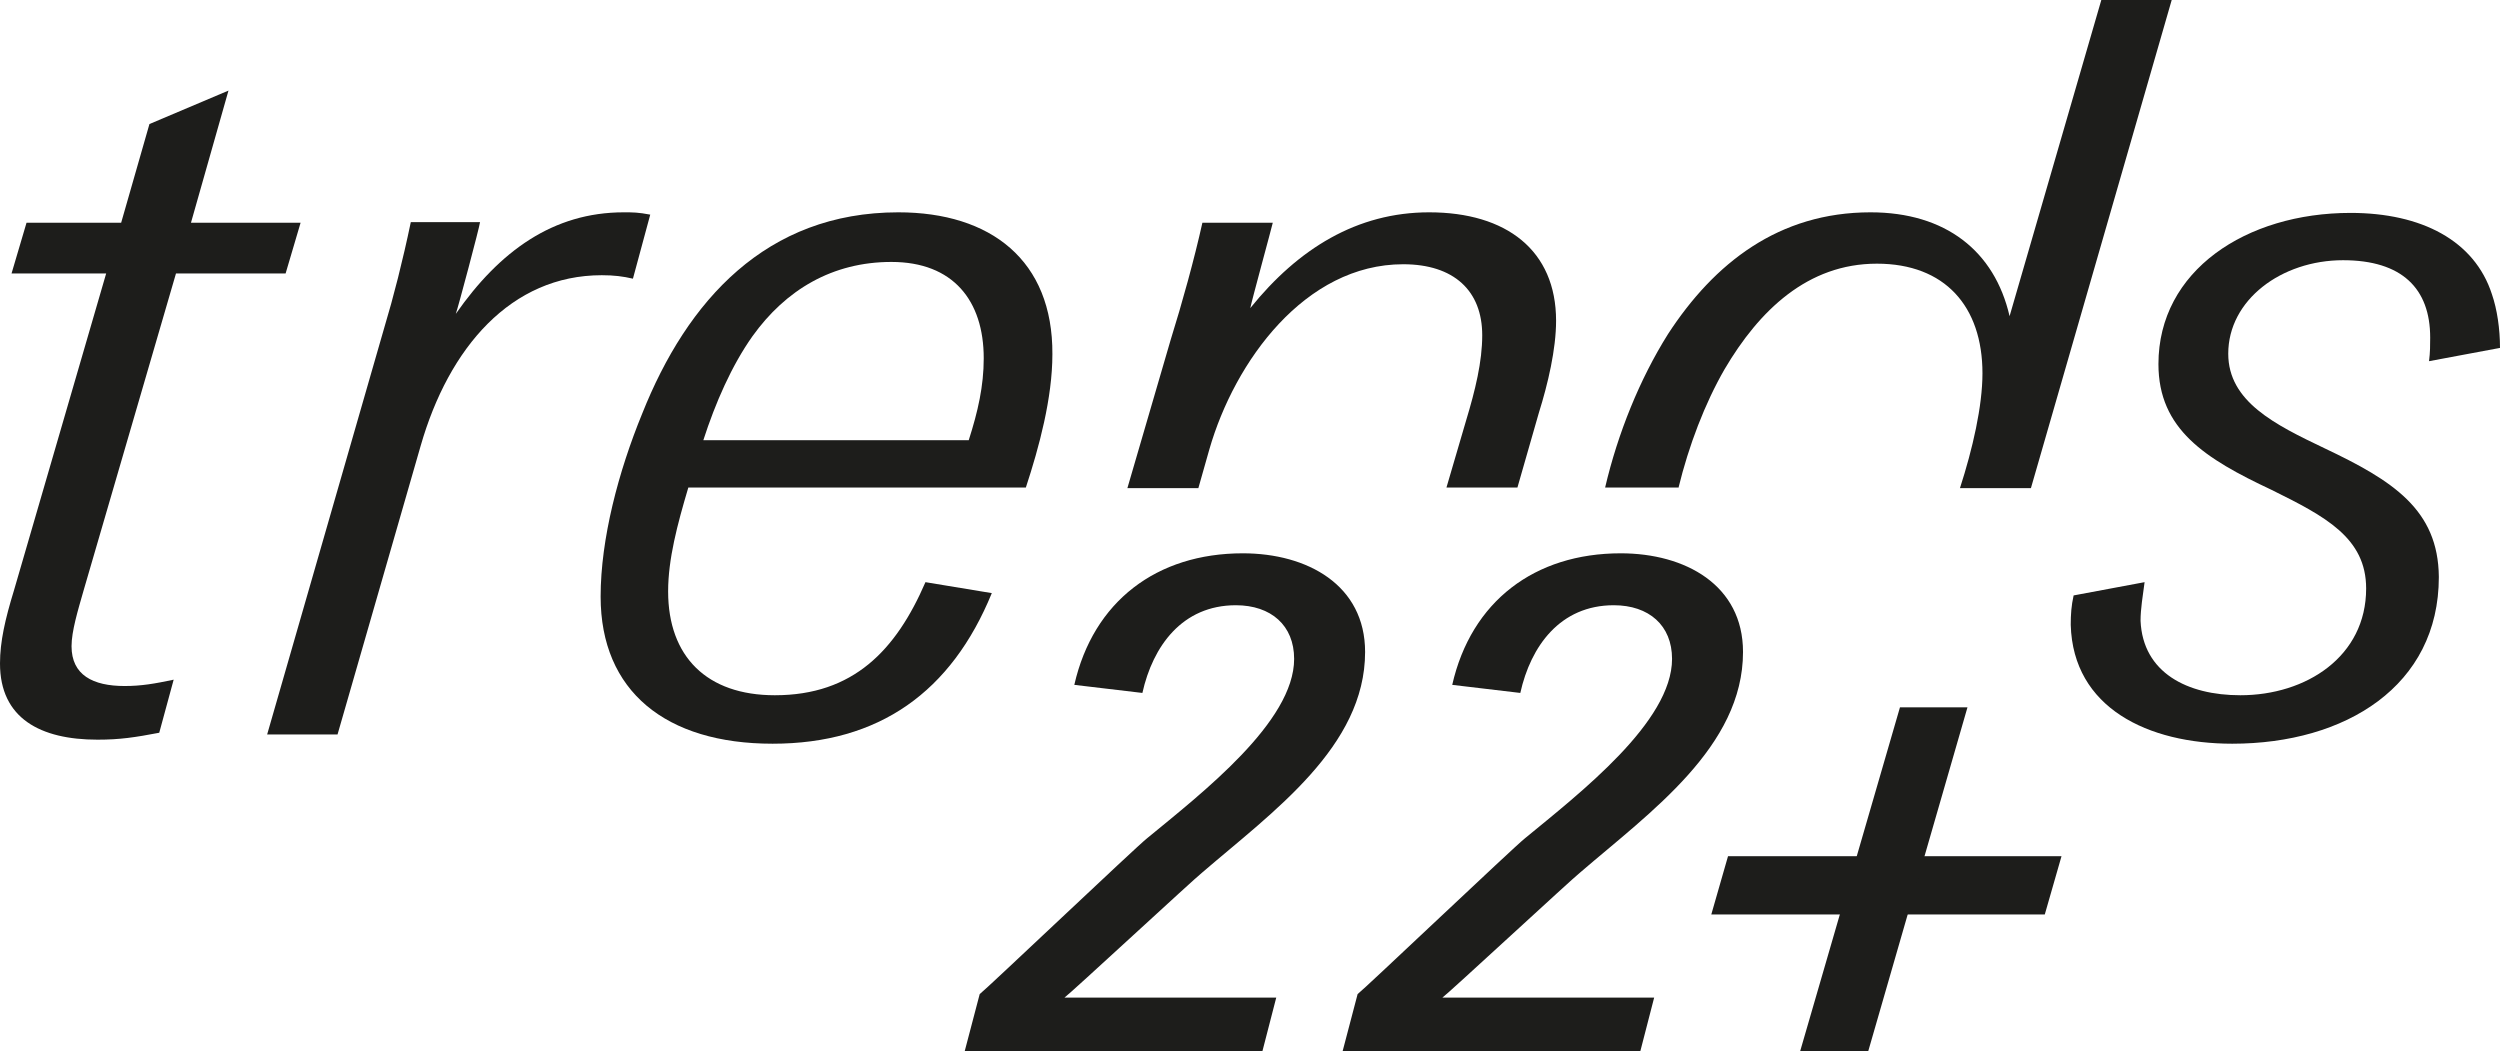
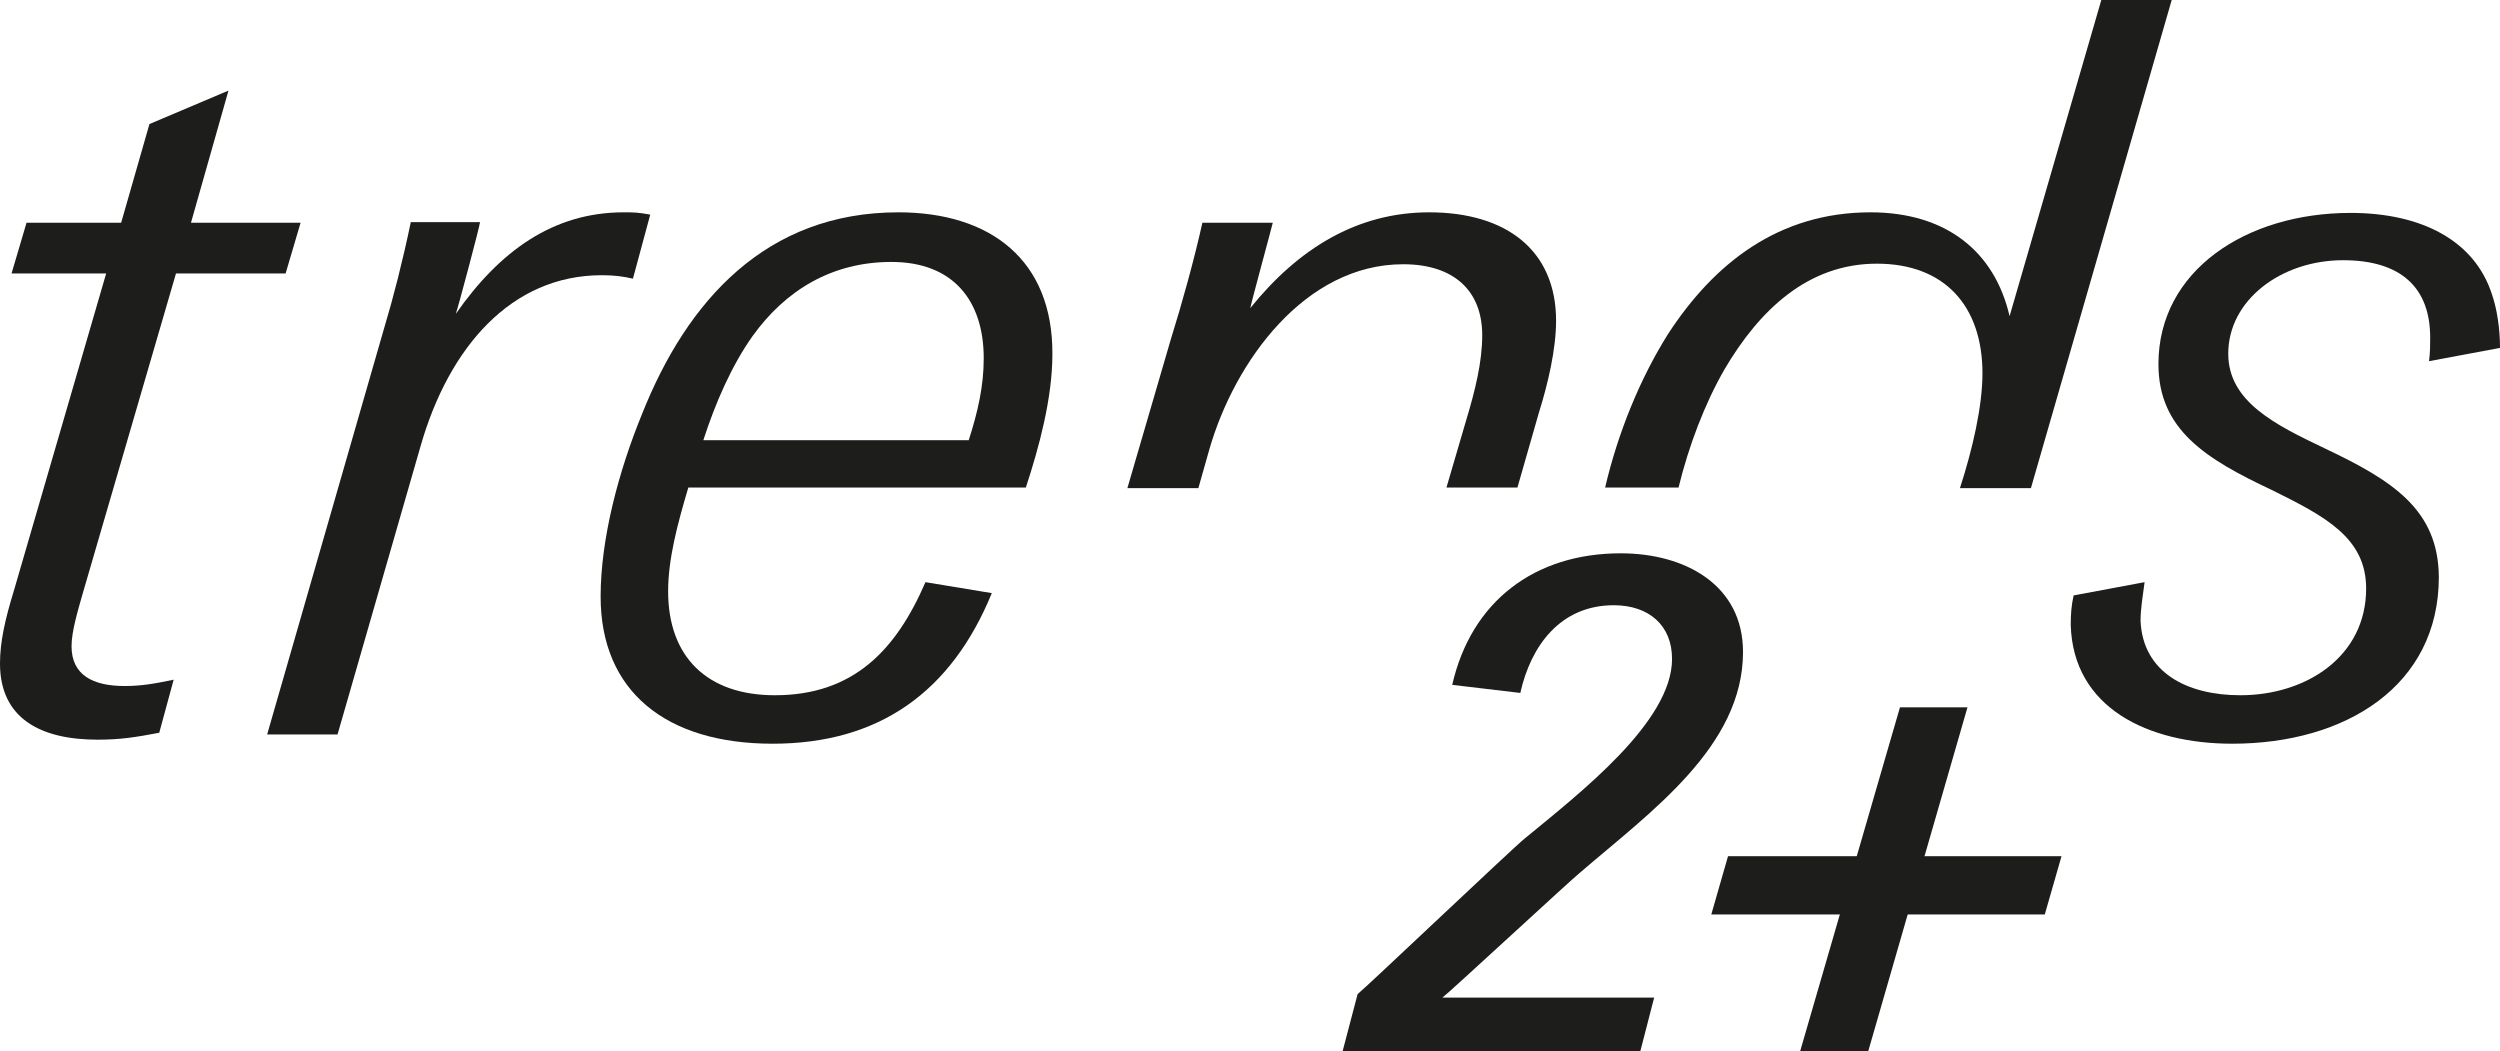
<svg xmlns="http://www.w3.org/2000/svg" version="1.1" id="Ebene_1" x="0px" y="0px" width="433.3px" height="182.2px" viewBox="0 0 433.3 182.2" style="enable-background:new 0 0 433.3 182.2;" xml:space="preserve">
  <style type="text/css">
	.st0{fill:#1D1D1B;}
</style>
  <path class="st0" d="M30.5,47.4h19l2.6-8.8h-19l6.5-22.9l-13.7,5.8L21,38.6H4.6l-2.6,8.8h16.4l-16,55C0.9,107.3,0,111.2,0,115  c0,9.5,7,13.2,16.9,13.2c3.9,0,6.5-0.4,10.7-1.2l2.5-9.2c-3.3,0.7-5.6,1.1-8.5,1.1c-5.5,0-9.2-1.9-9.2-6.9c0-2.6,1.1-6.2,2.1-9.7  L30.5,47.4z" />
  <path class="st0" d="M167.9,76.3h-46c2.1-6.5,4.9-12.9,8.5-18c5.8-8.1,13.9-12.9,24.1-12.9c10.7,0,16,6.7,16,16.7  C170.5,66.9,169.5,71.3,167.9,76.3 M155.7,36.8c-22.9,0-36.6,15.3-44.4,34.9c-4.1,10-7.2,21.7-7.2,31.7c0,16.4,11.3,25.5,29.8,25.5  c18.5,0,31-9,38-26.1l-11.5-1.9c-5.1,11.8-12.5,19.6-26.1,19.6c-11.8,0-18.5-6.7-18.5-18c0-5.6,1.6-11.6,3.5-18h58.5  c2.3-7,4.6-15.5,4.6-23.1C182.5,45.1,171.7,36.8,155.7,36.8" />
  <path class="st0" d="M109.7,48.3l3-11.1c-2.1-0.4-3-0.4-4.6-0.4c-12.2,0-21.5,6.7-29.1,17.6c0.4-1.1,4.1-15,4.2-15.9h-12  c-1.4,6.7-3,13-4.6,18.3l-20.3,70.5h12.2l14.4-50c4.9-17.1,15.7-29.6,31.4-29.6C106.4,47.7,108,47.9,109.7,48.3" />
  <path class="st0" d="M402.9,77.7c-8.6-4.1-16.7-8.1-16.7-16.4c0-9.3,9.2-16.2,19.9-16.2c10.2,0,15.1,4.9,15.1,13.4  c0,1.2,0,2.6-0.2,4.1l12.3-2.3c0-3.3-0.5-6.7-1.4-9.3c-3-9.3-12.2-14.1-24.5-14.1c-18.1,0-33.3,10-33.3,26.2  c0,11.3,8.1,16.4,19.6,21.8c9.3,4.6,16.4,8.3,16.4,17.1c0,11.8-10.4,18.5-21.8,18.5c-9.2,0-16.9-3.9-17.3-12.9  c0-2.1,0.4-4.4,0.7-6.7l-12.3,2.3c-0.4,1.8-0.5,3.3-0.5,5.1c0.4,14.4,13.4,20.6,28,20.6c19.6,0,35.8-10,35.8-28.9  C422.6,88.3,414.7,83.3,402.9,77.7" />
  <path class="st0" d="M207.7,84.6l1.9-6.7c4.4-15.3,16.6-32.1,33.6-32.1c8.8,0,13.7,4.6,13.7,12.3c0,4.6-1.2,9.5-2.8,14.8l-3.4,11.6  H263l3.7-12.9c1.6-5.1,3-11.1,3-16c0-12.2-8.6-18.8-22-18.8c-12.5,0-22.7,6.3-31,16.6c0.2-1.1,3.7-13.9,3.9-14.8h-12.2  c-1.4,6.3-3.5,13.9-5.5,20.3l-7.5,25.7H207.7z" />
  <path class="st0" d="M290.9,84.6c1.8-7.4,4.6-14.7,8-20.6c6-10.2,14.4-18.3,26.4-18.3c11.8,0,18.3,7.4,18.3,19  c0,5.7-1.7,13.1-3.9,19.9H352L376.4,0h-12.2l-15.9,54.8c-2.6-11.3-11.1-18-24.1-18c-15.9,0-27.1,8.8-35.1,21.1  c-4.9,7.8-8.7,17.2-10.9,26.6H290.9z" />
-   <path class="st0" d="M169.8,172.3c1.2-0.9,27.2-25.6,29-27c9.6-7.9,25.5-20.2,25.5-31.1c0-5.8-4-9.3-10.1-9.3  c-9.3,0-14.4,7.1-16.2,15.2l-11.8-1.4c3.3-14.5,14.3-22.8,29.2-22.8c11.2,0,21.2,5.5,21.2,17.1c0,16.4-16,27.7-28.2,38.2  c-1.2,0.9-23,21.1-23.9,21.7h36.7l-2.4,9.3h-51.6L169.8,172.3z" />
  <path class="st0" d="M235.3,172.3c1.2-0.9,27.2-25.6,29-27c9.6-7.9,25.5-20.2,25.5-31.1c0-5.8-4-9.3-10.1-9.3  c-9.3,0-14.4,7.1-16.2,15.2l-11.8-1.4c3.3-14.5,14.3-22.8,29.2-22.8c11.2,0,21.2,5.5,21.2,17.1c0,16.4-16,27.7-28.2,38.2  c-1.2,0.9-23,21.1-23.9,21.7h36.7l-2.4,9.3h-51.6L235.3,172.3z" />
  <polygon class="st0" points="357.3,148.4 299.5,148.4 296.6,158.5 354.4,158.5 " />
  <polygon class="st0" points="329.3,122.6 312,182.2 323.8,182.2 341,122.6 " />
</svg>